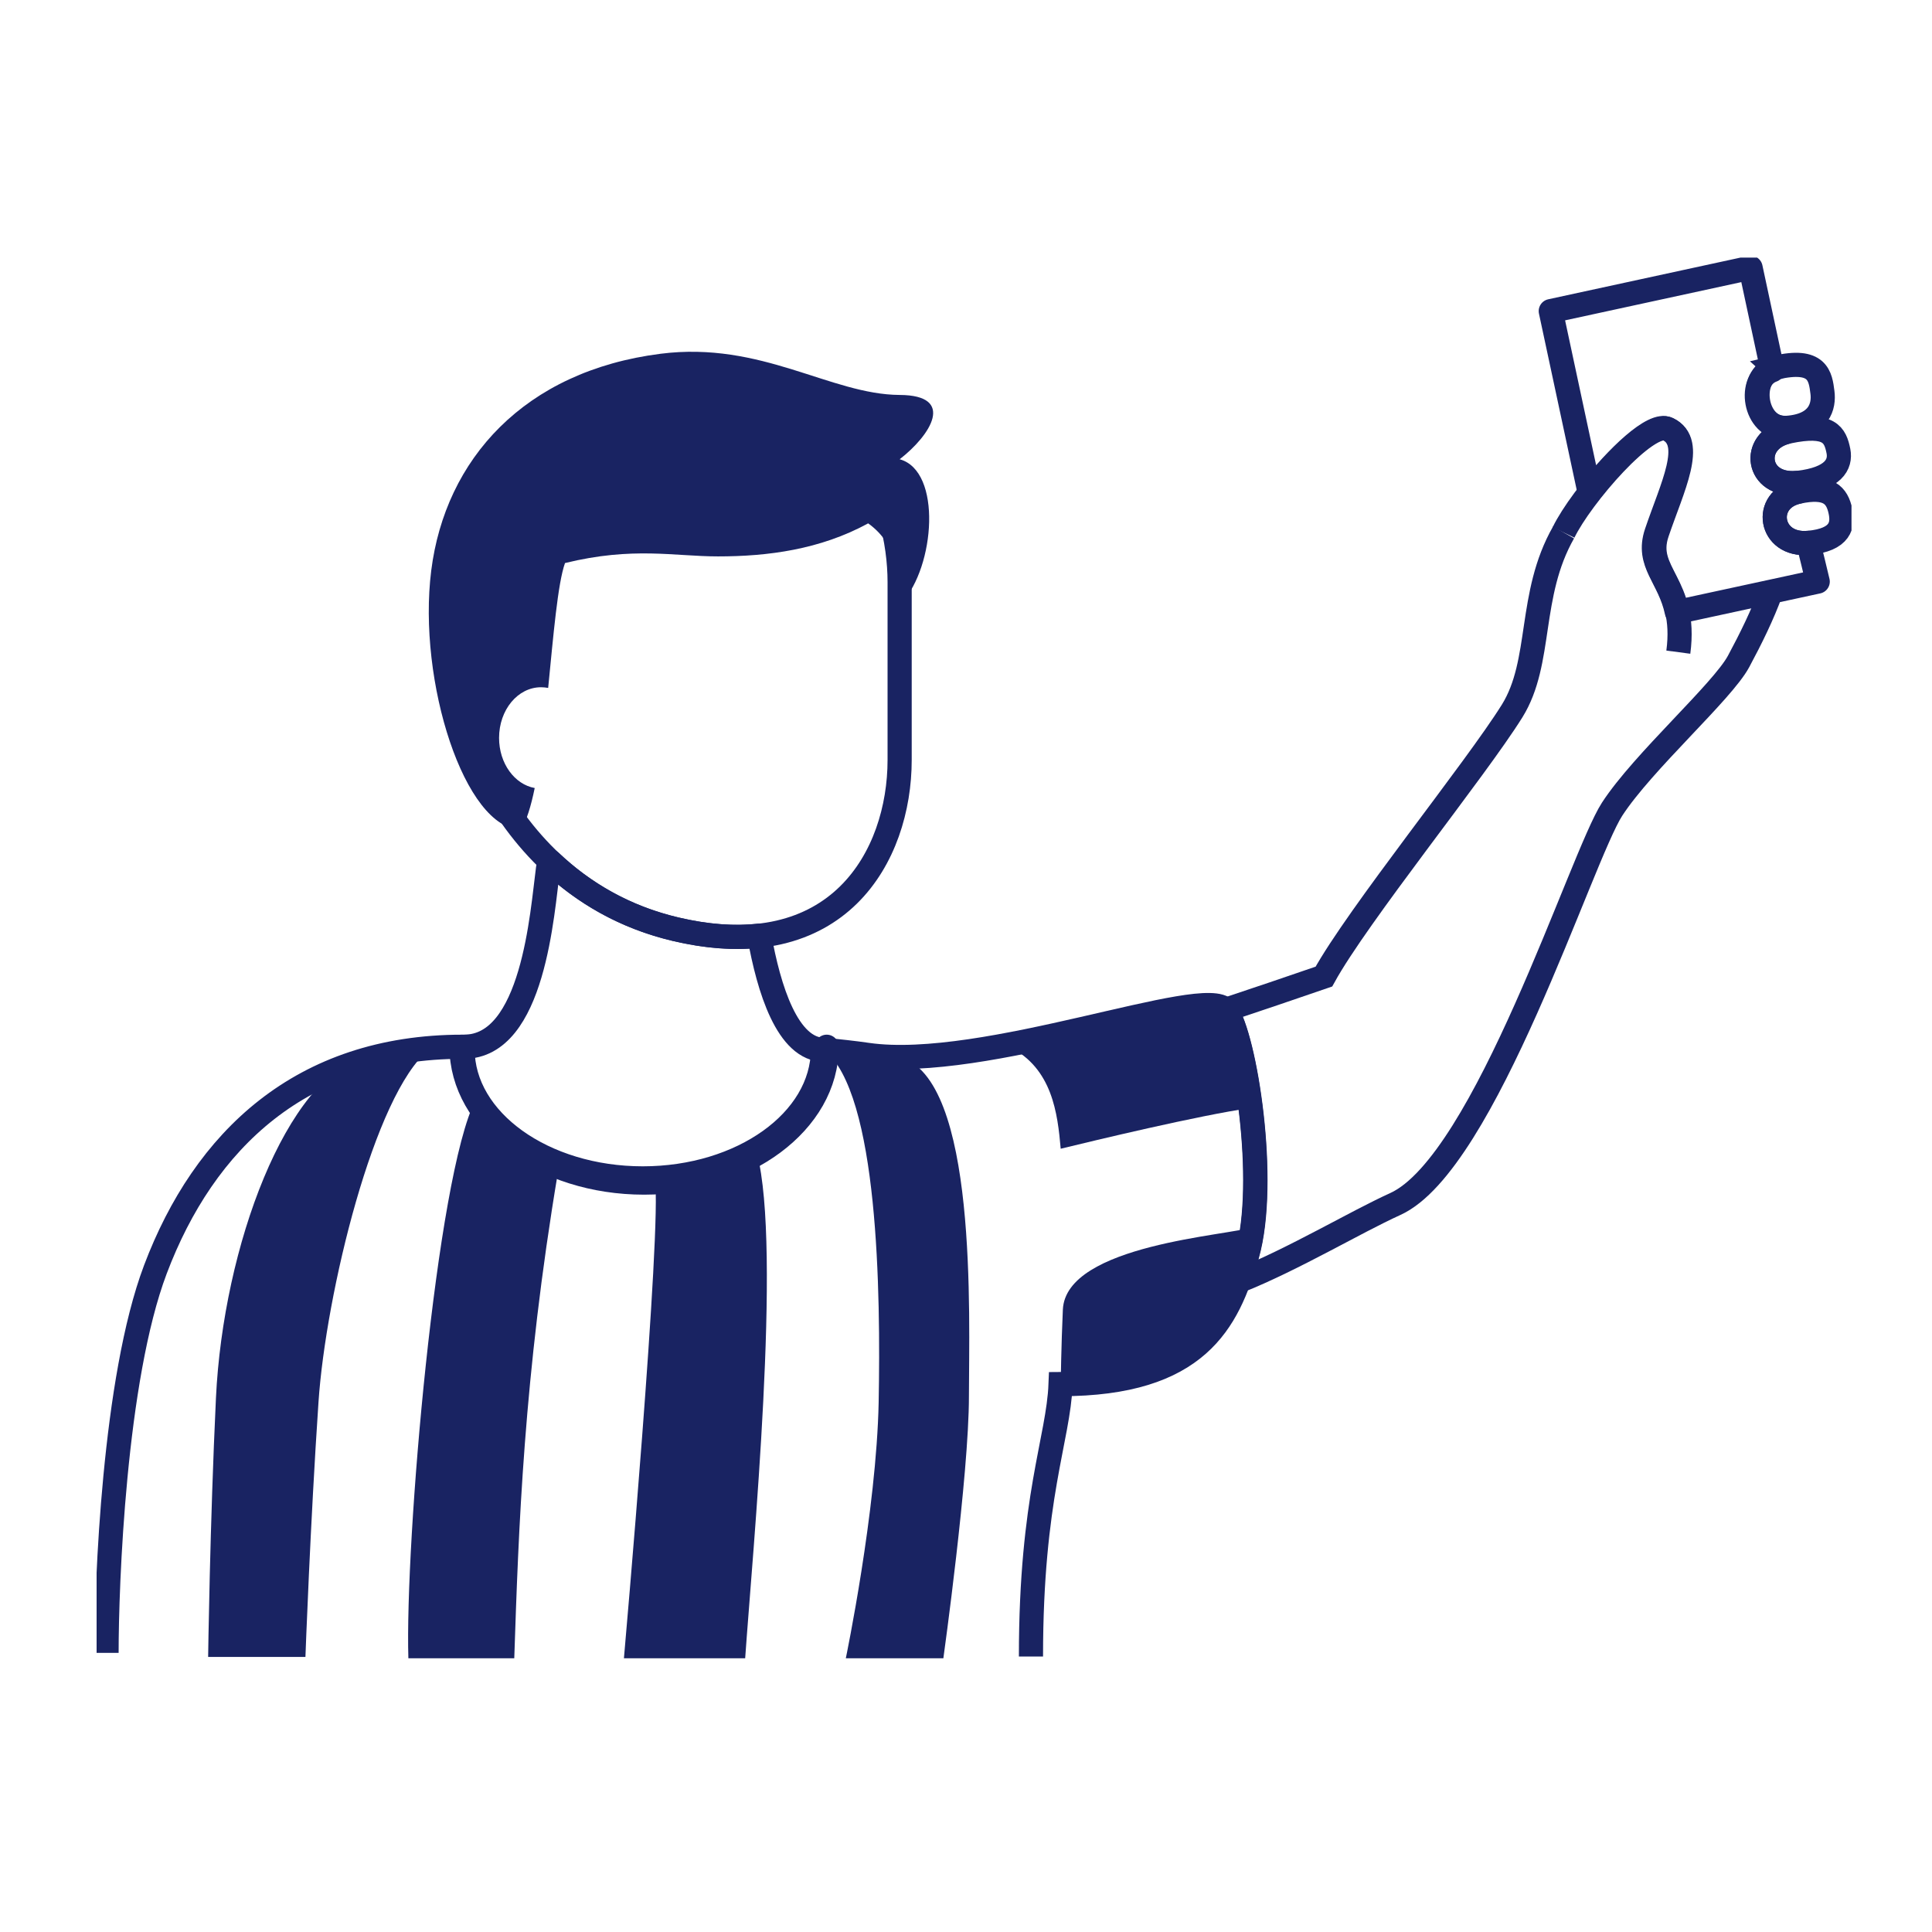
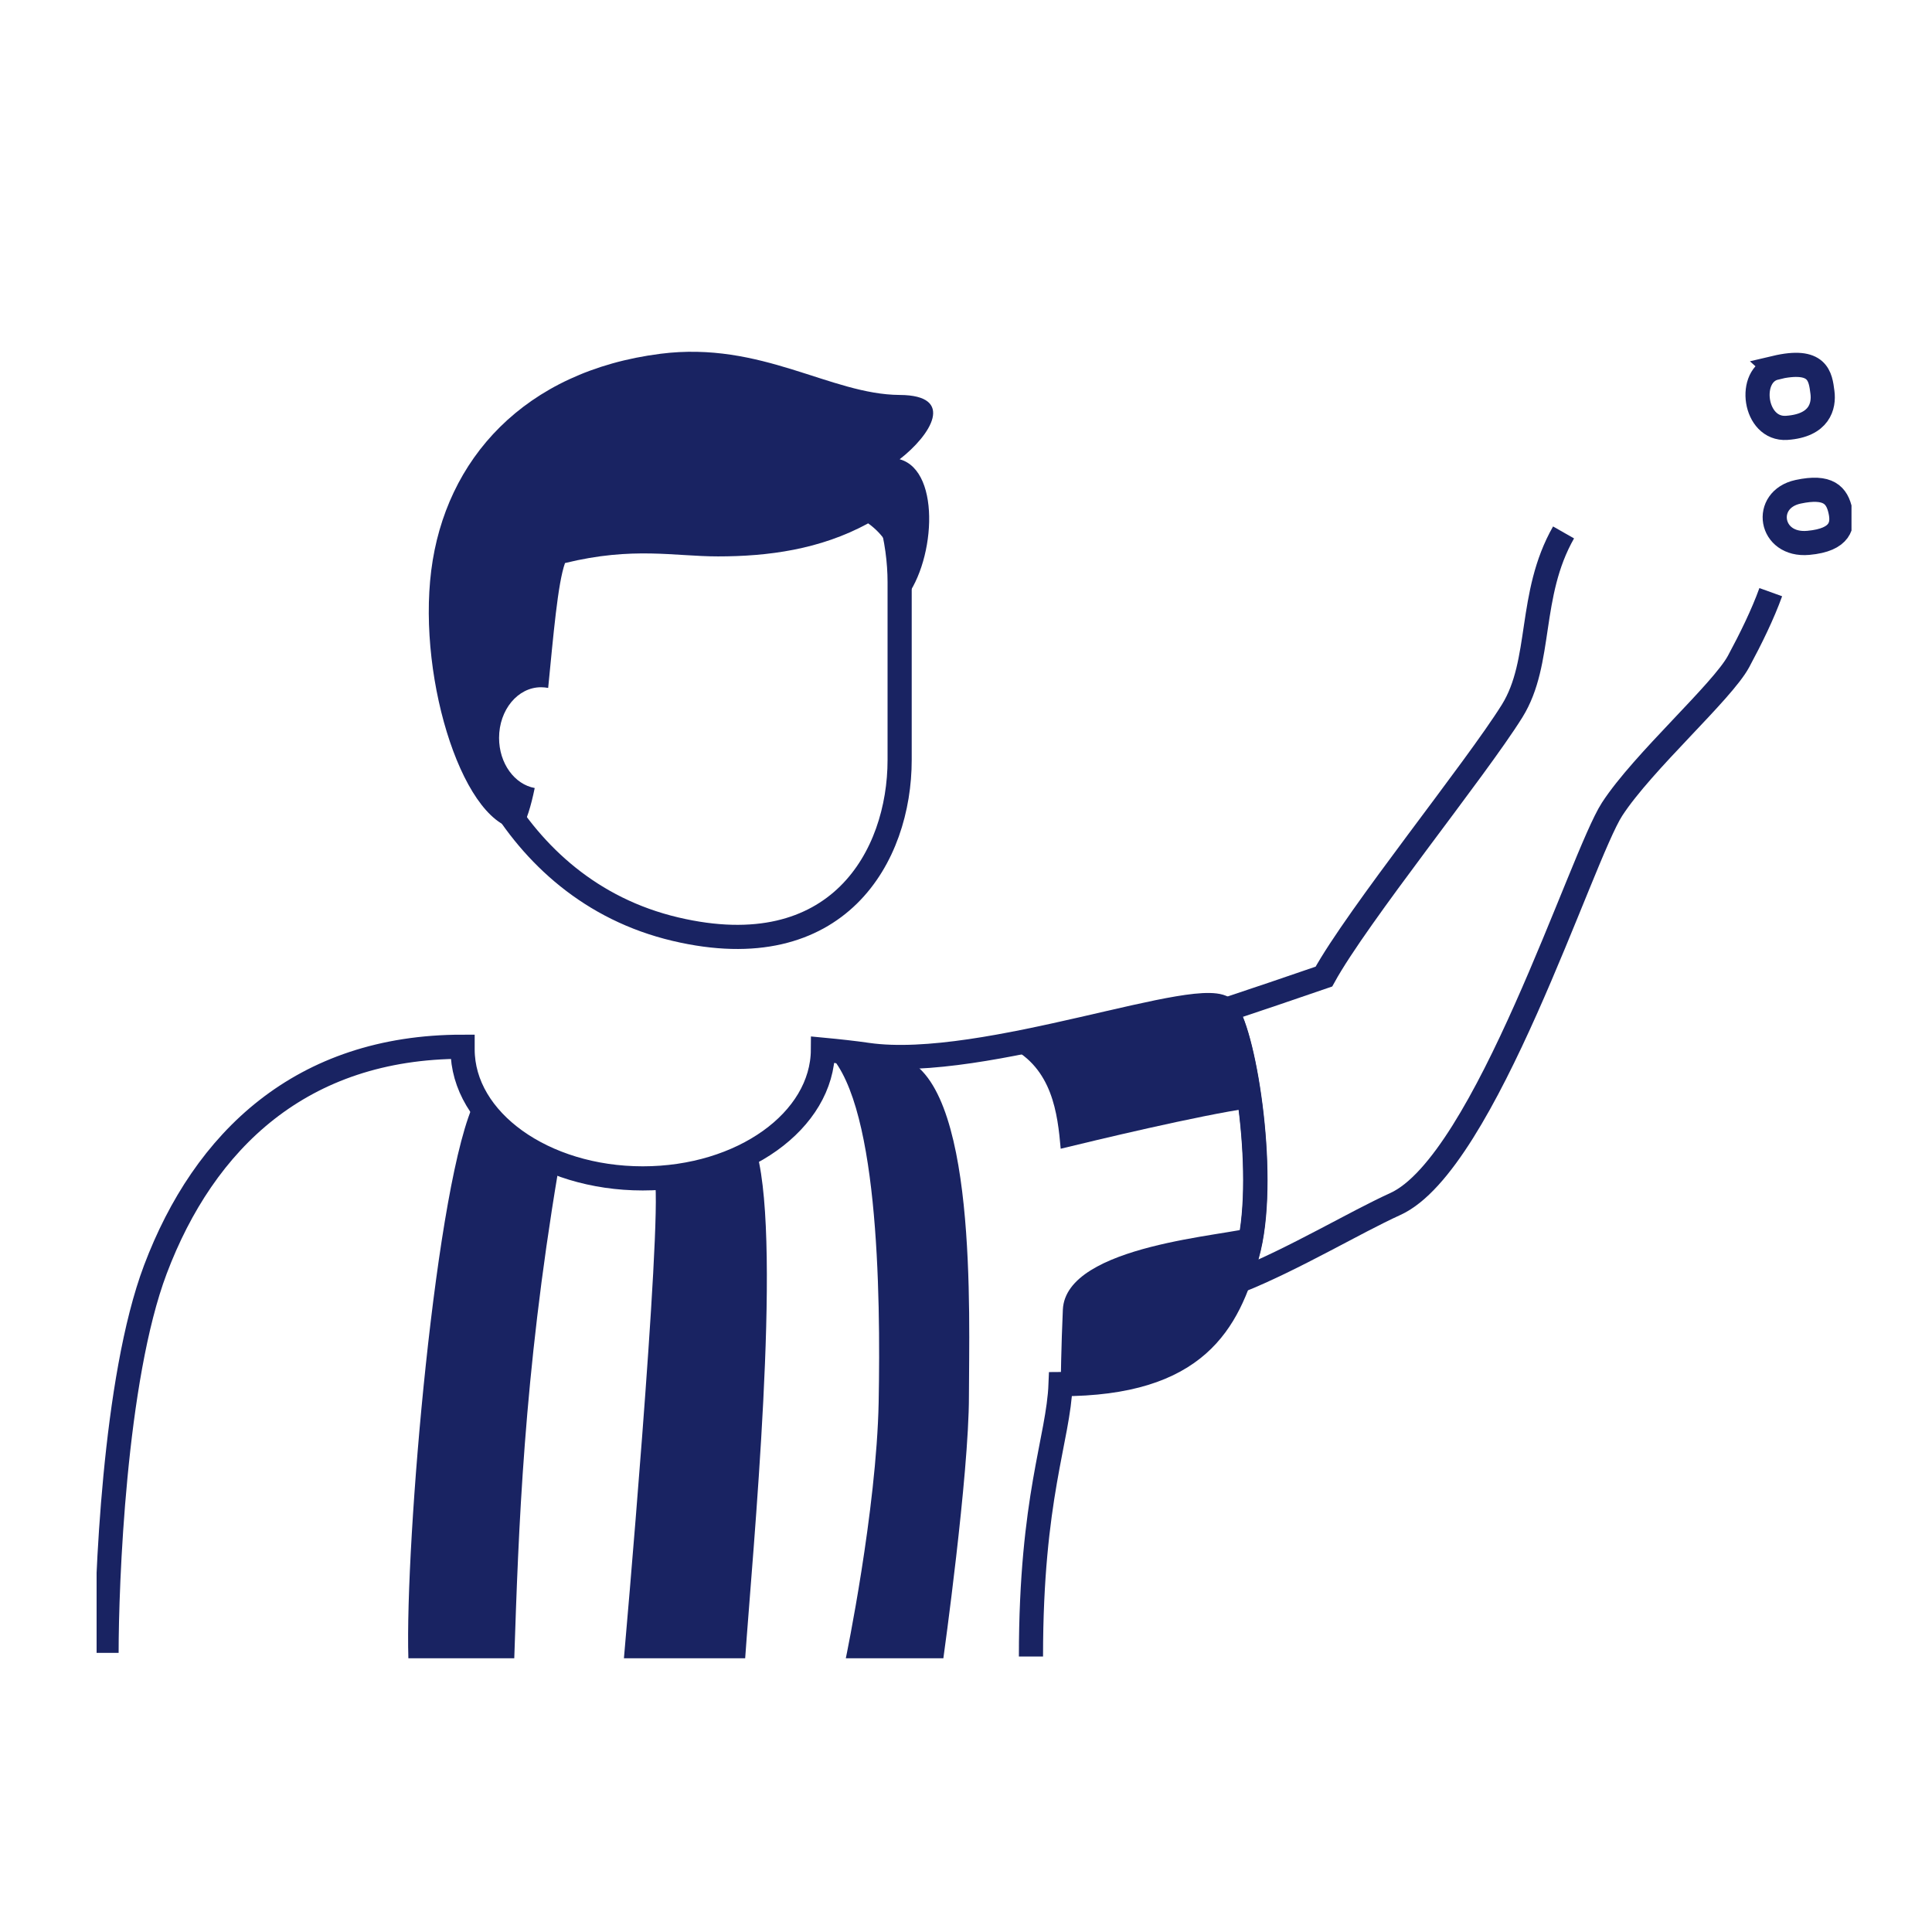
<svg xmlns="http://www.w3.org/2000/svg" width="120" height="120" viewBox="0 0 120 120" fill="none">
  <g clip-path="url(#clip0_1339_35524)">
    <path d="M64.035 102.891C64.035 92.972 65.74 89.404 65.874 85.972C74.357 85.972 76.271 82.11 77.449 77.937C78.745 73.377 77.324 64.384 76.129 62.735C74.933 61.094 61.135 66.554 53.889 65.52C53.02 65.393 52.084 65.292 51.114 65.2C51.089 69.617 46.091 73.192 39.923 73.192C33.756 73.192 28.733 69.6 28.733 65.175C28.733 65.124 28.733 65.065 28.733 65.015C18.712 65.015 12.678 70.837 9.652 78.846C7.078 85.66 6.618 98.432 6.618 102.663" stroke="#192362" stroke-width="1.5" stroke-miterlimit="10" />
    <path fill-rule="evenodd" clip-rule="evenodd" d="M55.878 47.204C55.878 53.178 52.042 60.093 41.955 57.712C31.424 55.23 27.613 44.234 27.813 38.37C28.014 32.507 32.343 23.05 42.723 23.05C53.103 23.05 55.878 31.177 55.878 36.158V47.204Z" stroke="#192362" stroke-width="1.5" stroke-miterlimit="10" />
-     <path fill-rule="evenodd" clip-rule="evenodd" d="M47.153 58.116C45.64 58.284 43.918 58.175 41.954 57.712C38.787 56.963 36.221 55.441 34.199 53.523C34.115 53.649 34.056 53.792 34.04 53.935C33.672 56.686 33.137 65.015 28.816 65.015H28.666C28.666 69.676 33.739 73.453 40.007 73.453C46.275 73.453 51.348 69.676 51.348 65.015L51.198 65.208C48.908 65.208 47.746 61.406 47.161 58.116H47.153Z" stroke="#192362" stroke-width="1.5" stroke-linejoin="round" />
    <path fill-rule="evenodd" clip-rule="evenodd" d="M111.682 30.546C109.451 31.026 109.894 33.937 112.317 33.718C114.365 33.533 114.49 32.574 114.315 31.758C114.106 30.757 113.563 30.142 111.682 30.546Z" stroke="#192362" stroke-width="1.5" stroke-miterlimit="10" />
    <path fill-rule="evenodd" clip-rule="evenodd" d="M55.878 28.527C57.809 27.03 59.389 24.548 55.878 24.531C51.583 24.506 47.303 21.174 41.027 21.973C32.561 23.05 27.655 28.535 26.785 35.434C25.916 42.333 28.883 51.52 32.36 51.52C32.703 50.99 32.978 50.081 33.212 48.946C31.959 48.719 30.998 47.415 30.998 45.833C30.998 44.091 32.16 42.686 33.605 42.686C33.756 42.686 33.906 42.703 34.048 42.728C34.374 39.439 34.642 36.242 35.093 34.972C39.322 33.937 41.888 34.559 44.596 34.559C47.679 34.559 50.931 34.139 53.923 32.507C55.887 33.911 55.878 36.158 56.012 37.428C58.068 35.199 58.528 29.267 55.887 28.527H55.878Z" fill="#192362" />
-     <path d="M97.115 33.07C98.193 30.841 102.338 26.028 103.617 26.659C105.322 27.492 103.884 30.252 102.923 33.095C102.071 35.611 104.812 36.225 104.244 40.507" stroke="#192362" stroke-width="1.5" stroke-miterlimit="10" />
-     <path fill-rule="evenodd" clip-rule="evenodd" d="M111.089 26.802C108.665 27.307 109.066 30.285 111.674 29.991C113.88 29.739 114.348 28.847 114.189 28.022C113.989 27.013 113.629 26.272 111.089 26.802Z" stroke="#192362" stroke-width="1.5" stroke-miterlimit="10" />
    <path fill-rule="evenodd" clip-rule="evenodd" d="M58.594 103C58.594 103 60.182 91.626 60.182 86.721C60.182 81.816 60.751 66.967 55.878 65.654L51.19 65.208C54.575 67.926 54.7 80.335 54.575 87.091C54.441 93.847 52.535 103 52.535 103H58.603H58.594Z" fill="#192362" />
-     <path fill-rule="evenodd" clip-rule="evenodd" d="M12.928 102.916C12.928 102.916 13.037 94.764 13.413 86.83C13.864 77.382 17.809 66.891 22.69 65.587L26.635 65.208C23.25 67.926 20.233 80.352 19.782 87.091C19.272 94.629 18.971 102.916 18.971 102.916H12.928Z" fill="#192362" />
    <path fill-rule="evenodd" clip-rule="evenodd" d="M47.019 71.644C48.565 77.584 46.752 96.303 46.284 103H38.753C38.753 103 41.135 76.061 40.676 73.285C40.676 73.285 45.607 73.041 47.019 71.644Z" fill="#192362" />
    <path fill-rule="evenodd" clip-rule="evenodd" d="M34.658 72.797C32.519 85.518 32.209 95.058 31.942 103H25.365C25.147 95.849 27.078 73.117 29.543 68.304C29.543 68.304 32.469 72.141 34.658 72.797Z" fill="#192362" />
    <path fill-rule="evenodd" clip-rule="evenodd" d="M66.016 81.345C66.2 77.273 76.463 76.743 77.8 76.213C79.138 75.683 77.249 82.876 73.396 84.272C69.543 85.669 68.013 86.334 65.882 85.972C65.882 85.972 65.916 83.524 66.016 81.345Z" fill="#192362" />
    <path fill-rule="evenodd" clip-rule="evenodd" d="M62.698 65.023C65.364 66.353 65.69 69.162 65.882 71.35C67.921 70.853 74.449 69.28 77.683 68.817C77.265 66.201 76.939 65.166 76.145 62.752C73.914 61.894 62.698 65.032 62.698 65.032V65.023Z" fill="#192362" />
    <path d="M97.115 33.07C94.9 36.957 95.819 41.105 93.922 44.159C91.64 47.818 84.319 56.854 82.23 60.657C80.099 61.389 78.076 62.079 76.129 62.726C76.129 62.726 76.137 62.735 76.145 62.743C77.341 64.384 78.761 73.386 77.466 77.946C77.307 78.493 77.14 79.039 76.948 79.57C80.433 78.165 84.118 75.943 86.668 74.782C92.251 72.242 98.218 53.203 100.132 50.258C102.046 47.314 106.977 42.964 107.988 41.08C108.757 39.649 109.484 38.169 109.985 36.78" stroke="#192362" stroke-width="1.5" stroke-miterlimit="10" />
-     <path d="M112.317 33.718C109.902 33.937 109.451 31.026 111.682 30.546C111.699 30.546 111.599 29.991 111.599 29.991C109.116 30.218 108.707 27.442 110.922 26.845L110.863 26.575C108.949 26.584 108.489 23.563 110.094 22.991L108.732 16.631L96.321 19.323L98.728 30.563C100.399 28.426 102.689 26.197 103.584 26.643C105.289 27.476 103.851 30.235 102.89 33.079C102.238 35.005 103.692 35.821 104.152 38.017L112.902 36.124C112.902 36.124 112.334 33.726 112.309 33.735L112.317 33.718Z" stroke="#192362" stroke-width="1.5" stroke-linejoin="round" />
    <path fill-rule="evenodd" clip-rule="evenodd" d="M110.27 22.848C108.506 23.269 108.932 26.718 110.98 26.575C113.028 26.432 113.303 25.204 113.195 24.371C113.069 23.387 112.936 22.209 110.261 22.84L110.27 22.848Z" stroke="#192362" stroke-width="1.5" stroke-miterlimit="10" />
  </g>
  <defs>
    <clipPath id="clip0_1339_35524">
      <rect width="109" height="87" fill="white" transform="translate(6 16)" />
    </clipPath>
  </defs>
</svg>